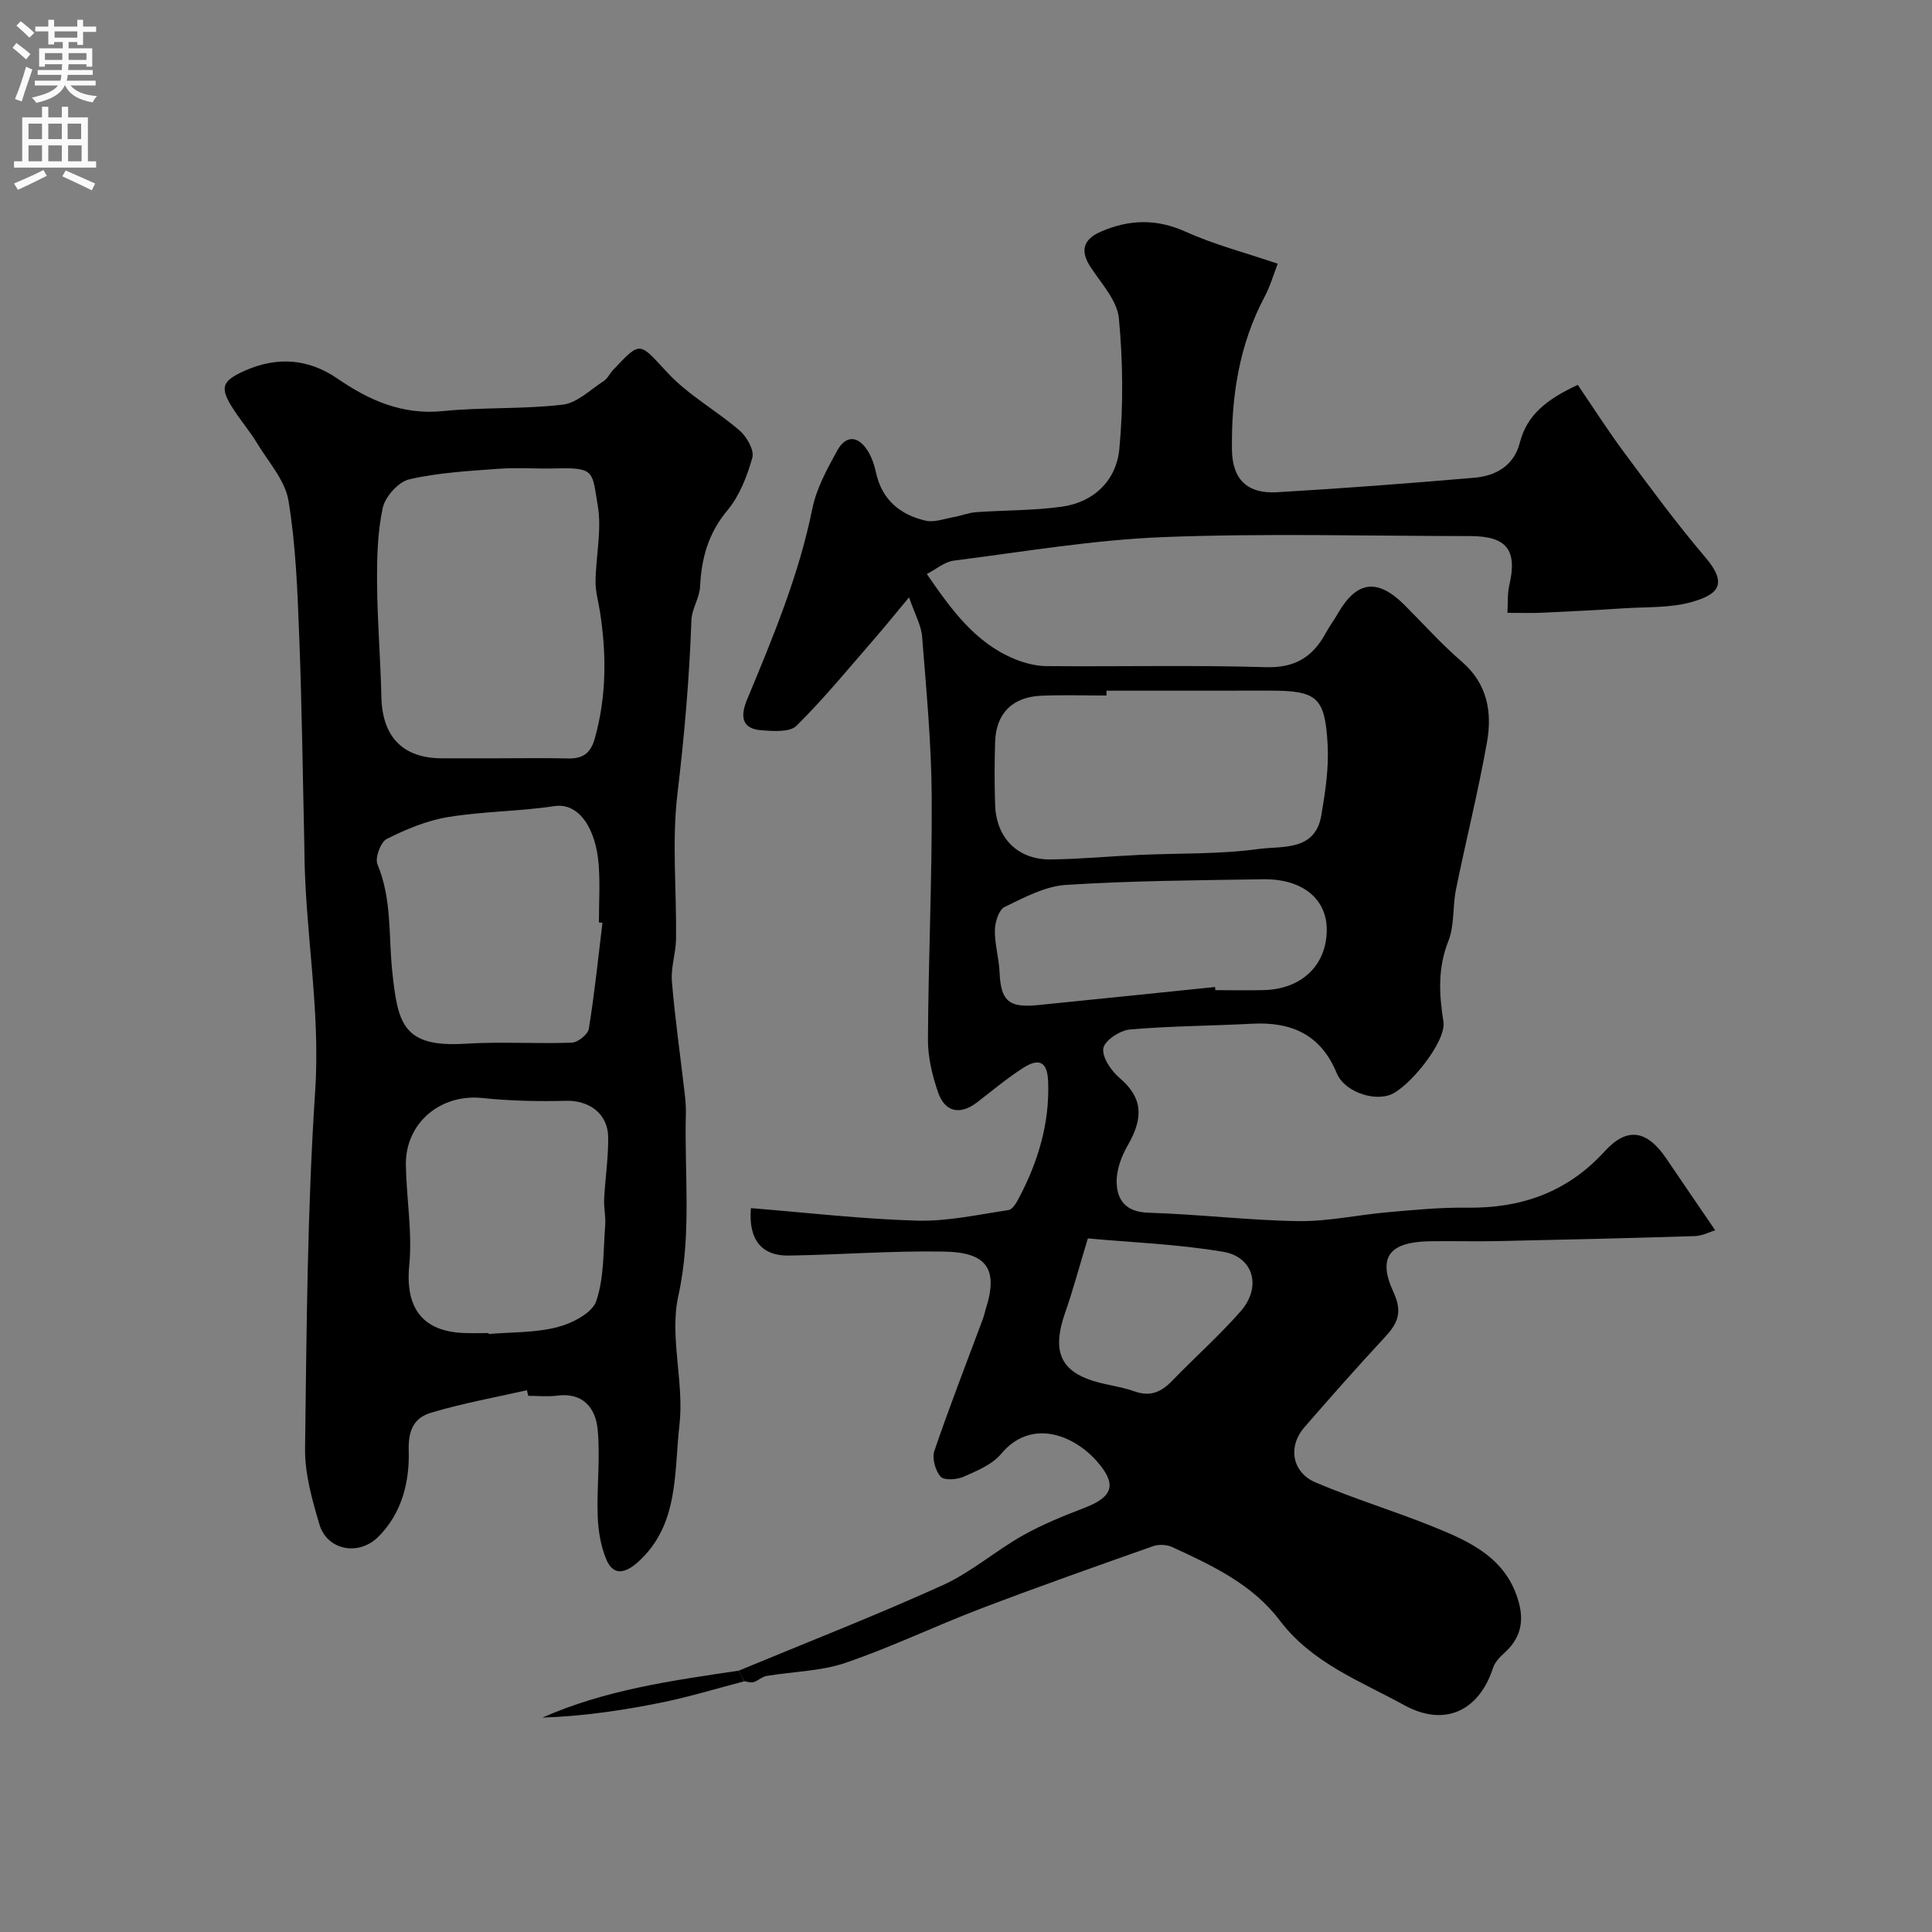
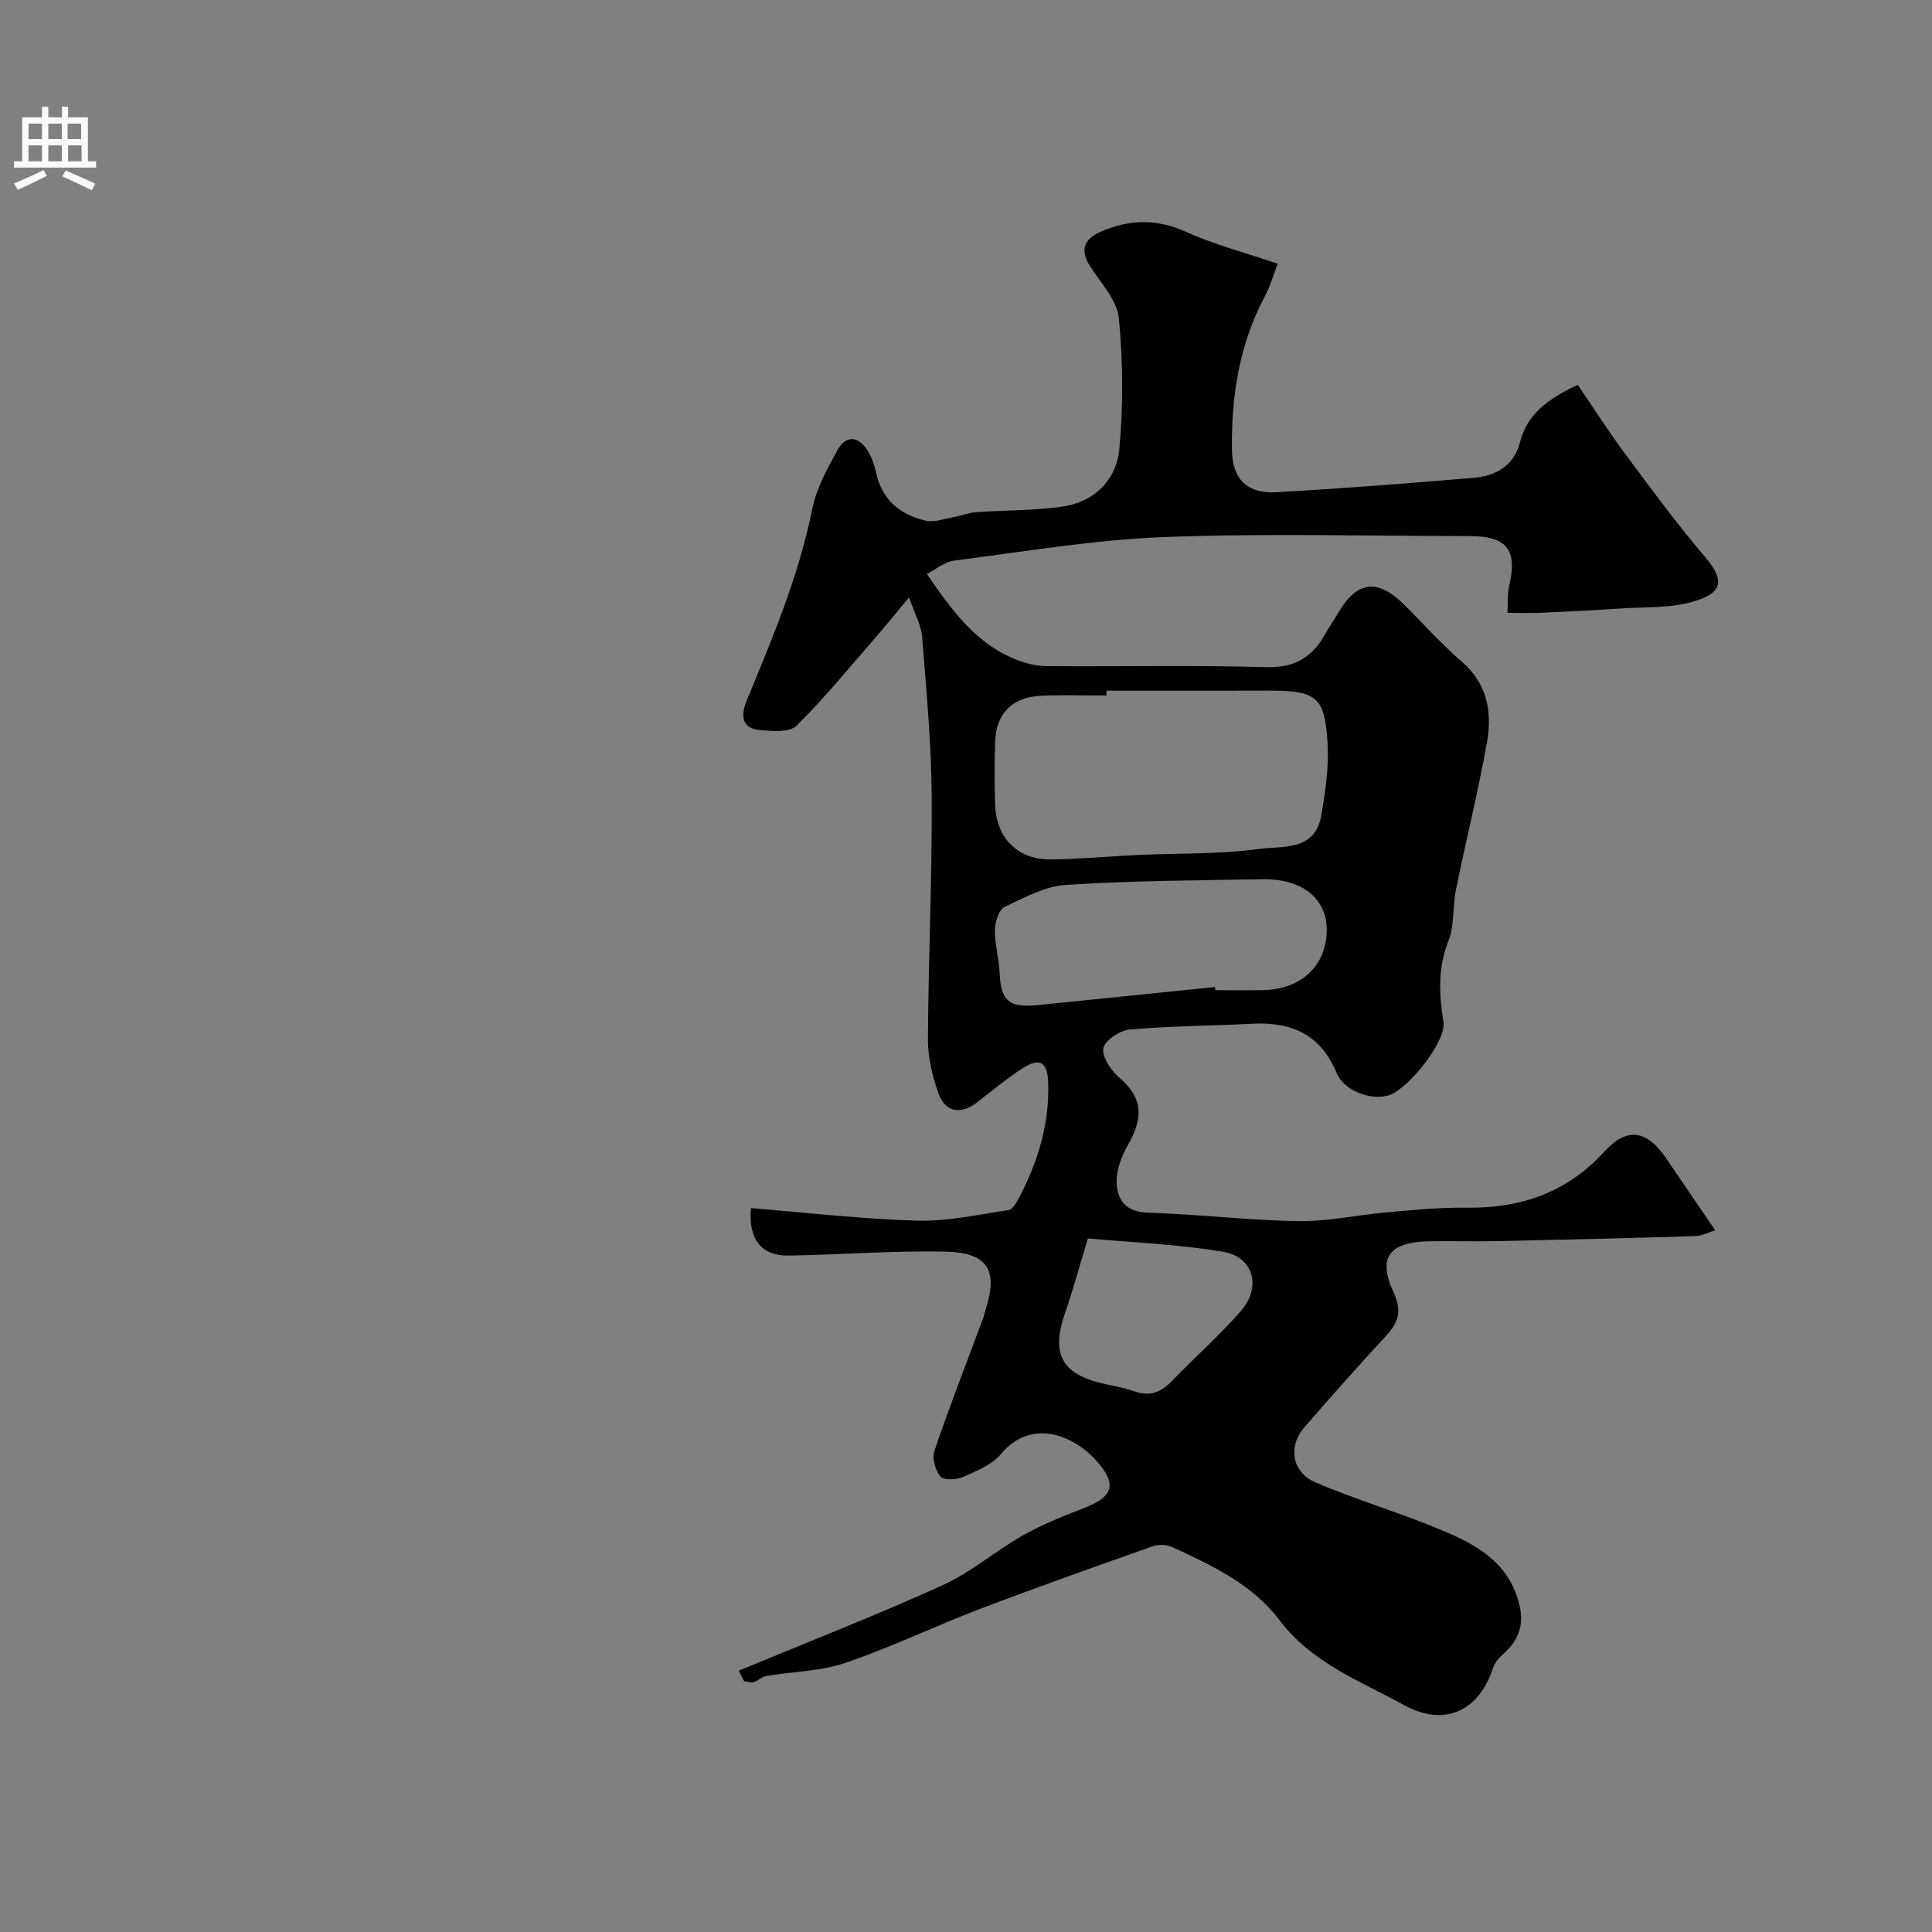
<svg xmlns="http://www.w3.org/2000/svg" enable-background="new 0 0 400 400" viewBox="0 0 400 400">
  <rect x="0" y="0" width="400" height="400" fill="#808080" stroke="none" />
  <g fill="#000001">
    <path d="m152.96 345.89c14.09-5.85 28.31-11.39 42.19-17.68 5.88-2.66 10.92-7.1 16.59-10.3 4.08-2.31 8.5-4.07 12.89-5.77 5.91-2.29 6.59-4.9 2.5-9.56-4.91-5.59-13.69-8.96-19.86-1.57-1.86 2.23-5.03 3.52-7.81 4.75-1.38.61-4.02.77-4.73-.05-1.09-1.25-1.8-3.79-1.28-5.32 3.14-9.21 6.68-18.27 10.07-27.39.23-.61.34-1.26.54-1.89 2.72-8.38.22-11.81-8.45-11.98-10.76-.21-21.53.65-32.3.82-5.55.09-8.41-3.21-7.84-9.82 11.44.92 22.89 2.26 34.37 2.59 6.3.18 12.67-1.25 18.97-2.19.84-.13 1.66-1.56 2.18-2.56 3.95-7.5 6.33-15.41 6.02-23.98-.15-4.11-1.78-5.09-5.26-2.84-3.29 2.13-6.32 4.66-9.43 7.06-3.48 2.68-6.66 2.12-8.1-2.05-1.21-3.49-2.12-7.3-2.1-10.97.09-16.77.88-33.54.78-50.3-.07-11.04-1.12-22.08-1.99-33.1-.18-2.3-1.46-4.52-2.7-8.12-2.9 3.48-5.07 6.17-7.33 8.77-5.24 6.02-10.31 12.22-15.97 17.82-1.39 1.38-4.8 1.12-7.23.94-4.39-.31-4.32-3.2-2.99-6.4 5.35-12.87 10.71-25.71 13.5-39.5.85-4.2 3.06-8.21 5.16-12.03 1.77-3.22 4.32-3.08 6.28.03.85 1.35 1.4 2.97 1.74 4.54 1.22 5.64 4.99 8.74 10.27 9.96 1.78.41 3.85-.39 5.78-.73 1.56-.28 3.08-.91 4.65-1.03 5.91-.42 11.89-.32 17.74-1.13 6.75-.93 11.33-5.51 11.94-11.98.84-8.94.75-18.08-.1-27.03-.35-3.66-3.58-7.15-5.8-10.51-2.25-3.4-1.68-5.81 2.12-7.45 5.86-2.53 11.48-2.68 17.52.04 5.87 2.65 12.19 4.29 19.05 6.62-.94 2.42-1.59 4.73-2.69 6.79-5.29 9.94-6.93 20.65-6.79 31.71.08 6.13 3.15 9.17 9.33 8.81 13.63-.79 27.25-1.83 40.86-3 4.46-.38 8.2-2.51 9.41-7.24 1.49-5.85 5.64-9.01 12-11.99 3.1 4.55 6.18 9.39 9.58 13.97 5.46 7.35 10.89 14.76 16.82 21.72 4.79 5.63 2.6 7.72-2.75 9.25-4.49 1.29-9.45 1.01-14.2 1.33-5.63.37-11.26.65-16.89.91-2.15.1-4.3.02-7.12.02.12-2.01-.03-3.94.39-5.74 1.69-7.27-.52-10.14-8.09-10.15-21.17-.01-42.35-.61-63.49.21-14.52.56-28.97 3.04-43.43 4.87-1.9.24-3.64 1.77-5.59 2.77 5.12 7.45 10.03 14.23 18.13 17.58 2.06.85 4.38 1.47 6.59 1.49 15.16.13 30.34-.23 45.49.22 6 .18 9.66-2.09 12.34-6.99.78-1.43 1.76-2.75 2.57-4.16 3.9-6.74 8.18-7.29 13.75-1.75 3.94 3.93 7.66 8.12 11.87 11.74 5.32 4.58 6.33 10.46 5.24 16.66-1.81 10.24-4.36 20.35-6.43 30.55-.72 3.52-.28 7.41-1.57 10.65-2.22 5.61-1.93 10.96-1.02 16.72.64 4.09-7.29 13.87-11.2 15.18-3.63 1.22-9.37-.84-10.89-4.53-3.3-8.03-9.39-10.68-17.55-10.25-8.44.45-16.91.46-25.32 1.2-2.04.18-5.23 2.32-5.46 3.91-.27 1.88 1.65 4.65 3.39 6.14 4.59 3.93 5.12 7.94 1.69 13.89-1.32 2.28-2.38 5.13-2.32 7.69.08 3.71 1.94 6.16 6.53 6.3 10.37.31 20.71 1.58 31.08 1.74 6.16.09 12.33-1.3 18.51-1.84 5.42-.47 10.87-1.02 16.3-.94 11.26.16 20.85-3.14 28.61-11.66 4.66-5.13 8.78-4.42 12.79 1.51 3.29 4.86 6.61 9.71 10.1 14.82-1.06.32-2.64 1.16-4.23 1.21-13.6.43-27.2.75-40.8 1.04-4.69.1-9.39-.05-14.09.03-8.33.16-10.85 3.25-7.46 10.59 1.98 4.29.72 6.57-1.96 9.44-5.63 6.06-11.11 12.26-16.53 18.51-3.44 3.97-2.56 9.31 2.35 11.4 7.92 3.37 16.2 5.88 24.19 9.1 7.75 3.12 15.4 6.53 17.89 15.8 1.13 4.22.16 7.57-3.07 10.45-.94.84-1.92 1.91-2.29 3.07-2.89 8.85-9.98 12.29-18.35 7.7-9.1-5-19.13-8.73-25.79-17.54-5.66-7.5-14.01-11.4-22.28-15.21-1.13-.52-2.8-.59-3.97-.18-11.94 4.22-23.89 8.44-35.72 12.95-9.38 3.58-18.47 7.97-27.97 11.21-5.15 1.75-10.88 1.79-16.33 2.71-.94.16-1.74.99-2.68 1.28-.58.17-1.3-.11-1.95-.19-.39-.71-.75-1.45-1.11-2.19zm76.12-202.89v1c-4.5 0-9-.15-13.48.04-6 .25-9.39 3.67-9.57 9.57-.14 4.35-.15 8.71 0 13.06.24 6.88 4.72 11.36 11.57 11.27 6.1-.08 12.19-.66 18.28-.94 8.26-.38 16.59-.11 24.74-1.23 4.79-.66 11.66.54 12.94-6.94.83-4.84 1.58-9.83 1.31-14.69-.55-9.89-2.24-11.15-12.02-11.15-11.26.01-22.51.01-33.77.01zm22.48 61.35c.02.22.05.43.07.65 3.33 0 6.66.07 9.99-.01 7.83-.18 12.98-5.09 13.07-12.35.08-6.5-5-10.73-13.21-10.6-13.6.22-27.22.3-40.79 1.17-4.34.28-8.65 2.61-12.7 4.57-1.2.58-1.98 3.13-2.01 4.79-.05 2.89.84 5.79.97 8.71.25 5.89 1.84 7.41 7.85 6.82 12.26-1.23 24.51-2.5 36.76-3.75zm-26.33 52.05c-1.82 6-3.11 10.84-4.76 15.56-2.44 7.01-1.26 11.22 4.59 13.5 3.14 1.23 6.65 1.48 9.84 2.61 3.27 1.16 5.52.14 7.76-2.17 4.69-4.86 9.77-9.35 14.21-14.42 4.37-4.99 2.71-11.23-3.62-12.31-9.48-1.6-19.16-1.95-28.02-2.77z" />
-     <path d="m109.09 287.83c-6.64 1.51-13.37 2.71-19.87 4.67-3.3.99-4.73 3.33-4.6 7.78.2 6.35-1.34 13-6.35 17.95-4.01 3.96-10.54 2.77-12.14-2.62-1.51-5.1-3.04-10.49-2.97-15.73.32-24.71.46-49.45 2.1-74.09 1.11-16.79-2.13-33.15-2.24-49.75 0-.33 0-.67-.01-1-.33-14.43-.5-28.88-1.06-43.3-.36-9.38-.7-18.83-2.22-28.06-.69-4.21-4.13-8-6.48-11.88-1.43-2.37-3.24-4.51-4.76-6.82-3.1-4.71-2.7-6.06 2.27-8.26 6.66-2.95 13.13-2.44 19.07 1.64 6.65 4.57 13.49 7.59 21.92 6.75 8.21-.83 16.56-.36 24.75-1.33 2.99-.35 5.74-3.11 8.51-4.9.79-.51 1.22-1.53 1.9-2.25 5.83-6.21 5.39-5.8 11.34.59 4.28 4.6 10.07 7.76 14.88 11.92 1.48 1.28 3.07 4.06 2.63 5.61-1.07 3.85-2.65 7.91-5.17 10.93-3.96 4.73-5.36 9.9-5.65 15.79-.11 2.33-1.71 4.59-1.79 6.9-.42 12.03-1.46 23.97-2.89 35.95-1.18 9.89-.17 20.03-.29 30.06-.04 2.94-1.1 5.91-.86 8.8.65 7.82 1.77 15.59 2.67 23.39.15 1.31.25 2.65.22 3.97-.33 12.57 1.25 25.05-1.56 37.76-1.88 8.47 1.25 17.95.23 26.75-1.13 9.74-.03 20.59-8.5 28.28-2.36 2.14-5.06 3.29-6.64-.46-1.17-2.79-1.68-6.01-1.79-9.07-.21-5.97.58-12.01-.01-17.92-.43-4.31-2.99-7.64-8.37-6.93-1.97.26-3.99.04-5.99.04-.1-.38-.19-.77-.28-1.16zm-6.08-130.83c4.83 0 9.65-.09 14.48.03 3.07.08 4.76-.94 5.66-4.15 2.44-8.73 2.44-17.48 1.05-26.32-.33-2.07-.93-4.14-.9-6.2.07-5.26 1.33-10.68.45-15.75-1.18-6.84-.46-7.87-8.6-7.63-3.99.12-8-.22-11.98.08-6.18.46-12.44.79-18.43 2.18-2.25.52-5 3.59-5.5 5.93-1.1 5.09-1.21 10.46-1.17 15.72.06 7.81.72 15.61.89 23.41.18 8.26 4.45 12.7 12.57 12.7zm21.72 34.07c-.24-.03-.49-.06-.73-.09 0-4 .25-8.01-.05-11.98-.56-7.28-3.98-12.89-9.19-12.1-7.29 1.1-14.76 1.07-22.03 2.27-4.37.72-8.67 2.52-12.65 4.52-1.28.64-2.49 3.94-1.93 5.27 3.03 7.23 2.27 14.8 3.07 22.27 1.15 10.61 2.14 15.68 15.12 14.86 7.32-.46 14.71.05 22.05-.22 1.26-.05 3.34-1.71 3.52-2.87 1.18-7.28 1.93-14.61 2.82-21.93zm-23.58 84.93c.01.06.01.13.02.19 4.75-.4 9.64-.24 14.19-1.41 3.06-.78 7.22-2.9 8.08-5.39 1.67-4.88 1.44-10.43 1.86-15.71.14-1.79-.31-3.62-.22-5.42.22-4.26.88-8.52.84-12.77-.04-4.91-3.93-7.71-8.75-7.58-5.76.15-11.58.02-17.31-.58-8.66-.91-15.99 5.18-15.83 13.92.12 6.92 1.37 13.9.7 20.72-.85 8.69 2.61 13.72 11.43 14.02 1.67.06 3.33.01 4.99.01z" />
-     <path d="m152.96 345.89c.36.74.73 1.48 1.09 2.22-5.72 1.49-11.4 3.23-17.18 4.4-8.07 1.63-16.23 2.82-24.57 3.1 12.98-5.74 26.83-7.67 40.66-9.72z" />
  </g>
-   <path d="m2.6 9.9.8-1c.9.7 1.9 1.4 2.9 2.3l-.9 1.1c-1.1-1-2-1.8-2.8-2.4zm.5 10.6c.9-2.1 1.6-4.3 2.3-6.7.4.2.8.4 1.3.6-.7 2.1-1.5 4.3-2.2 6.6zm.3-15.2.9-.9c1 .8 2 1.6 2.8 2.4l-1 1c-.9-.9-1.8-1.7-2.7-2.5zm12.6-1.2h1.2v1.4h2.7v1.1h-2.7v2.7h-1.2v-.6h-1.8v1.3h4.9v3.8h-1.2v-.5h-3.7c0 .4-.1.9-.1 1.2h5.1v1h-5.2c0 .5-.1.9-.2 1.2h6v1h-5.2c1.1 1.3 2.9 2 5.5 2.2-.4.4-.7.8-.9 1.3-2.9-.5-4.8-1.6-5.7-3.5h-.1c-.8 1.7-2.7 2.9-5.9 3.6-.2-.4-.6-.8-.9-1.1 2.8-.6 4.6-1.4 5.4-2.5h-4.8v-1h5.3c.1-.3.2-.7.2-1.2h-4.9v-1h5c0-.4 0-.8.1-1.2h-3.6v.5h-1.2v-3.8h4.9v-1.3h-1.8v.5h-1.2v-2.7h-2.7v-1h2.7v-1.4h1.2v1.4h4.8zm-6.7 8.3h3.6c0-.4 0-.9 0-1.4h-3.6zm1.9-4.6h4.8v-1.3h-4.7v1.3zm6.7 3.2h-3.7v1.4h3.7v-2.4z" fill="#fafafb" />
  <path d="m8.7 22.1h1.3v2.2h2.8v-2.2h1.3v2.2h4.1v9.1h1.7v1.3h-17v-1.3h1.7v-9.1h4.1zm.3 13.1.7 1.2c-1.8.9-3.8 1.9-6 2.9-.2-.4-.5-.8-.8-1.3 2.3-1 4.4-1.9 6.1-2.8zm-3.1-6.4h2.8v-3.2h-2.8zm0 4.6h2.8v-3.3h-2.8zm4.1-4.6h2.8v-3.2h-2.8zm0 4.6h2.8v-3.3h-2.8zm3.6 1.9c2.1.9 4.1 1.8 6.1 2.7l-.7 1.4c-2.2-1.1-4.2-2-6.1-2.9zm3.2-9.7h-2.8v3.2h2.8zm-2.7 7.8h2.8v-3.3h-2.8z" fill="#fafafb" />
</svg>